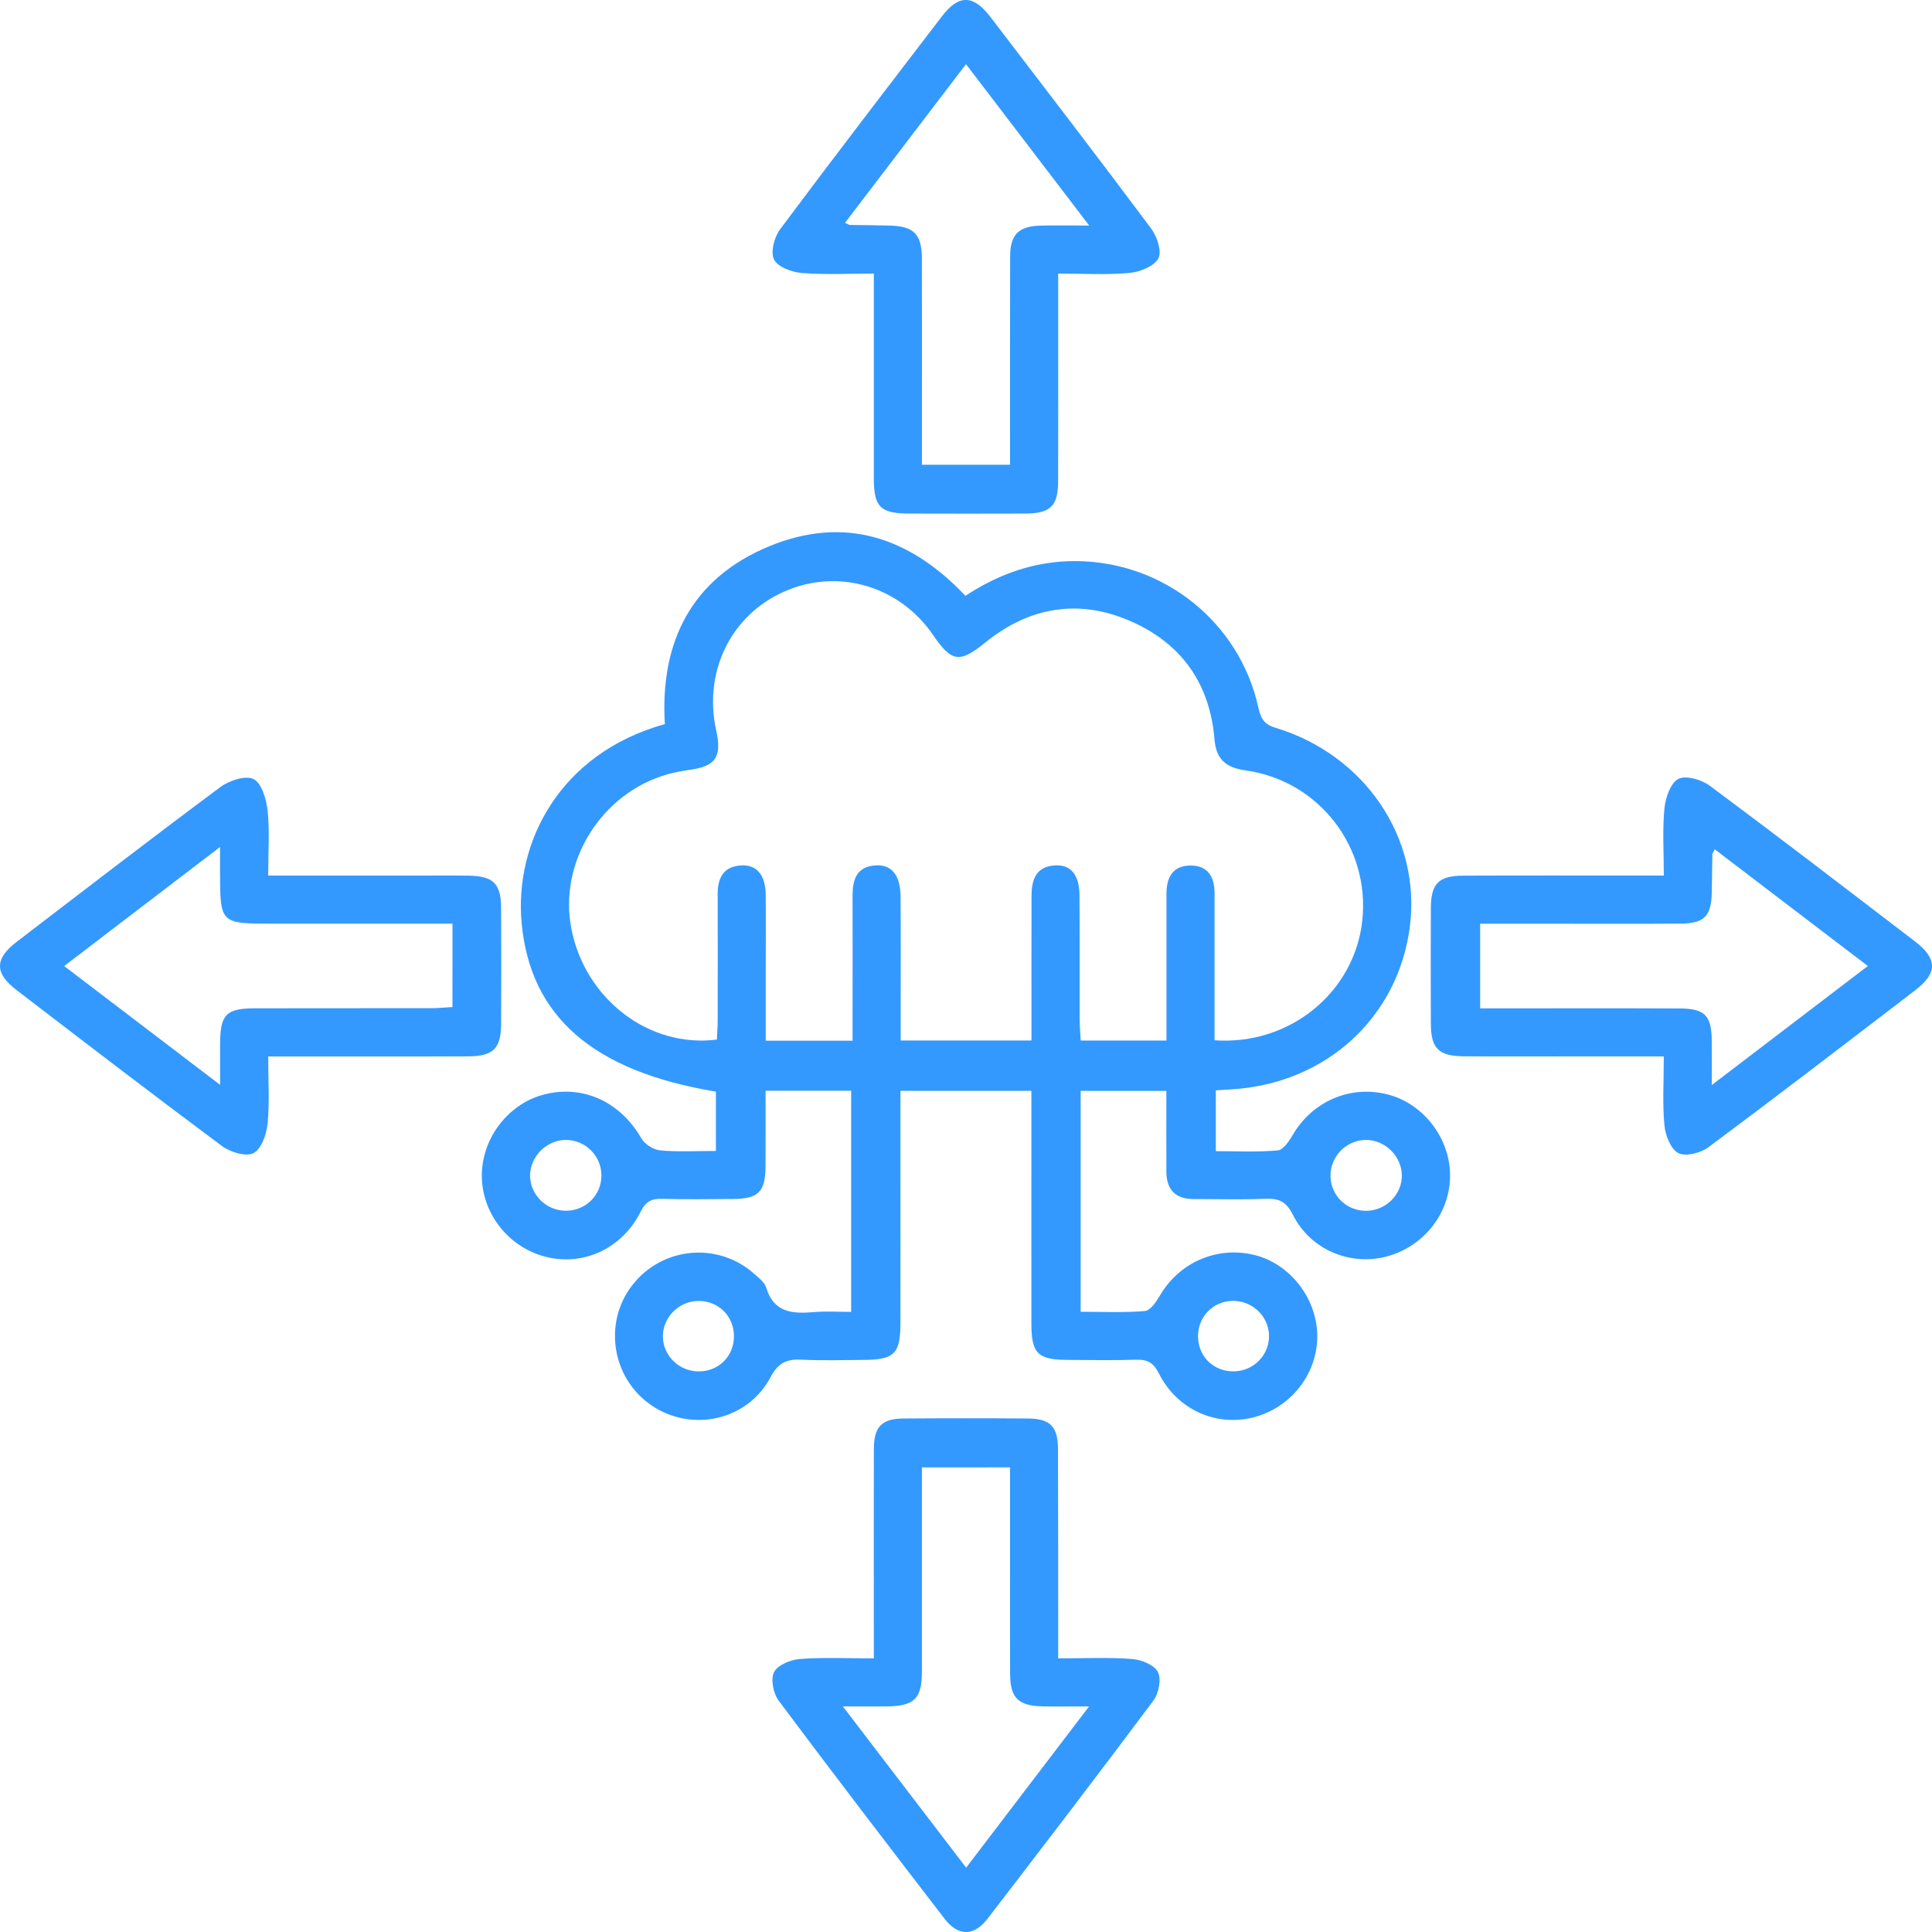
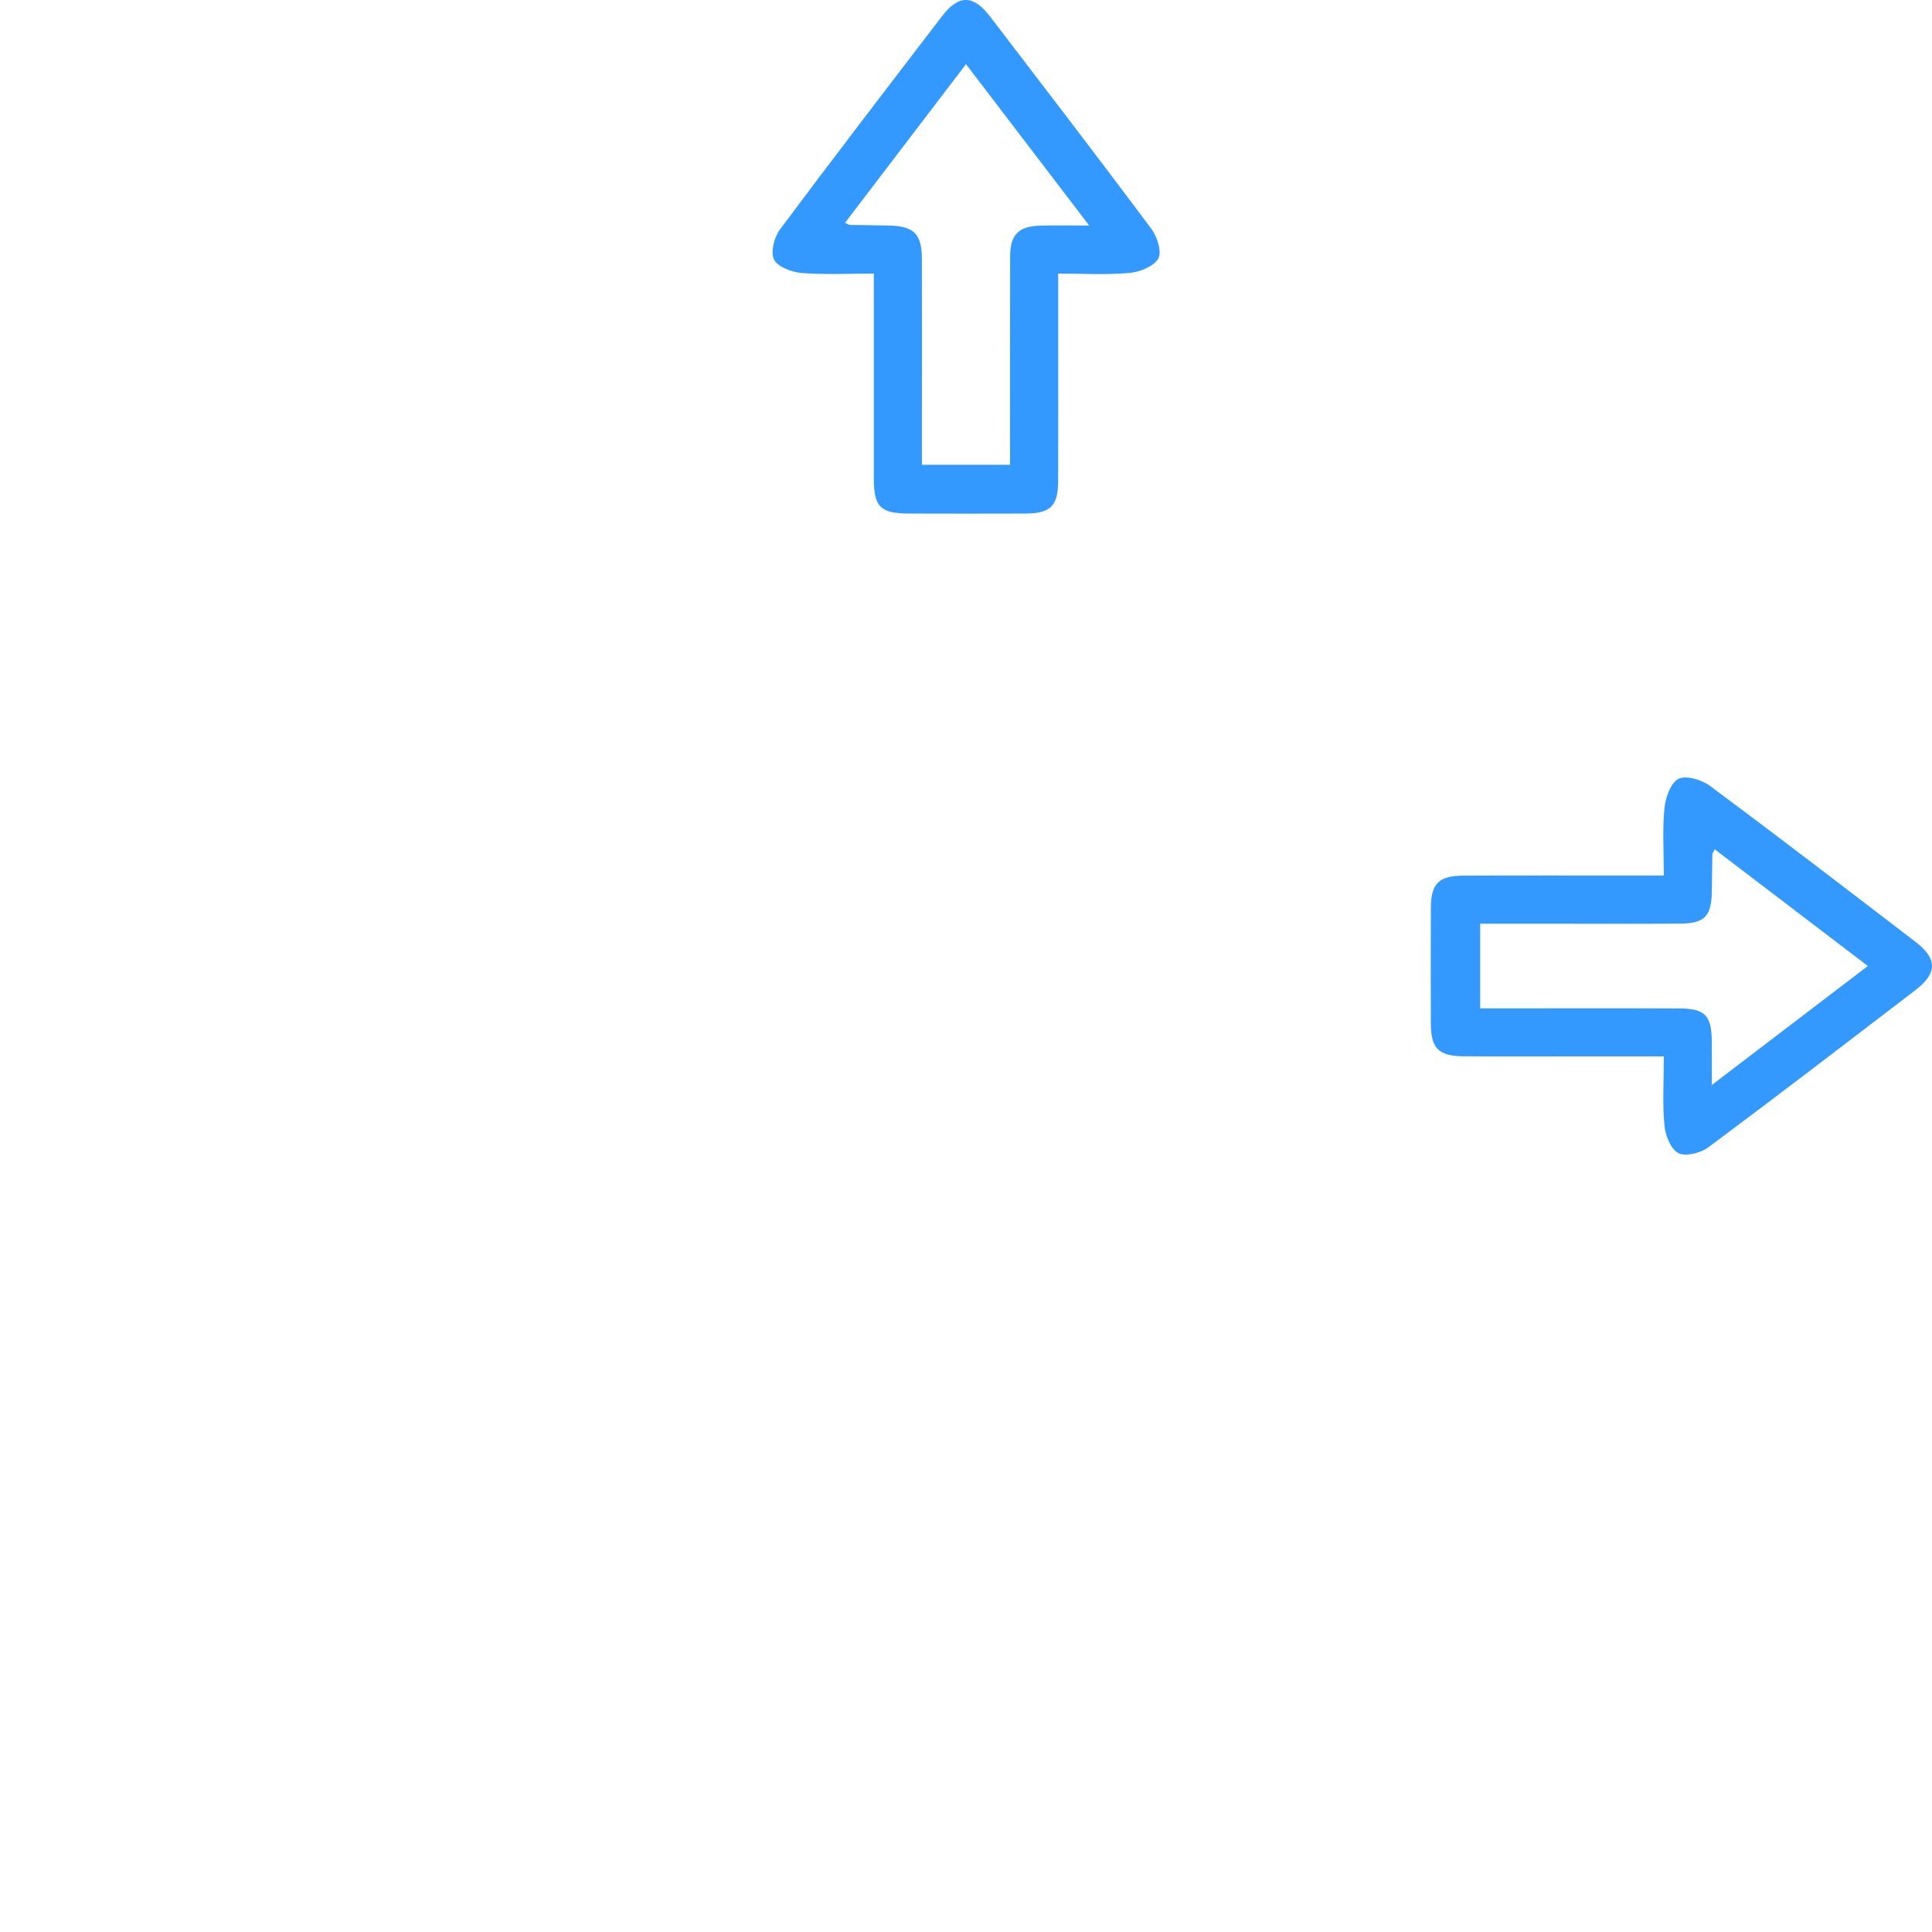
<svg xmlns="http://www.w3.org/2000/svg" version="1.1" id="Layer_1" x="0px" y="0px" width="38px" height="38px" viewBox="0 0 38 38" enable-background="new 0 0 38 38" xml:space="preserve">
  <g>
-     <path fill-rule="evenodd" clip-rule="evenodd" fill="#3399FF" d="M16.741,25.803c0-1.48,0-2.905,0-4.35c-0.557,0-1.091,0-1.683,0   c0,0.492,0.002,0.986-0.001,1.479c-0.002,0.515-0.137,0.648-0.655,0.651c-0.459,0.003-0.919,0.009-1.378-0.003   c-0.204-0.005-0.319,0.043-0.421,0.248c-0.363,0.73-1.128,1.08-1.869,0.892c-0.739-0.188-1.265-0.865-1.257-1.616   c0.008-0.724,0.52-1.389,1.21-1.573c0.772-0.206,1.514,0.137,1.929,0.861c0.066,0.115,0.239,0.223,0.372,0.235   c0.351,0.032,0.707,0.011,1.093,0.011c0-0.401,0-0.784,0-1.167c-2.414-0.399-3.651-1.476-3.821-3.316   c-0.145-1.568,0.732-3.332,2.817-3.913c-0.098-1.617,0.526-2.865,2.051-3.497c1.476-0.611,2.77-0.182,3.86,0.974   c0.666-0.436,1.382-0.689,2.183-0.683c1.718,0.014,3.207,1.2,3.578,2.876c0.047,0.208,0.103,0.332,0.34,0.403   c1.759,0.533,2.856,2.164,2.644,3.89c-0.223,1.803-1.648,3.11-3.516,3.222c-0.092,0.005-0.183,0.011-0.303,0.019   c0,0.387,0,0.771,0,1.196c0.414,0,0.819,0.021,1.219-0.015c0.107-0.009,0.222-0.182,0.293-0.303   c0.389-0.669,1.146-0.993,1.889-0.792c0.688,0.186,1.2,0.854,1.206,1.576c0.007,0.737-0.499,1.396-1.226,1.6   c-0.726,0.203-1.52-0.122-1.866-0.815c-0.129-0.259-0.275-0.325-0.539-0.314c-0.473,0.019-0.945,0.005-1.418,0.005   c-0.358-0.001-0.529-0.188-0.531-0.538c-0.002-0.522,0-1.045,0-1.59c-0.577,0-1.12,0-1.686,0c0,1.443,0,2.868,0,4.345   c0.434,0,0.851,0.021,1.264-0.015c0.106-0.009,0.223-0.18,0.293-0.301c0.381-0.653,1.118-0.979,1.853-0.803   c0.704,0.169,1.237,0.851,1.244,1.588c0.006,0.724-0.481,1.376-1.188,1.589c-0.752,0.227-1.554-0.108-1.924-0.84   c-0.107-0.213-0.225-0.282-0.448-0.275c-0.446,0.015-0.894,0.006-1.34,0.004c-0.597-0.002-0.722-0.123-0.723-0.711   c-0.002-1.378,0-2.757,0-4.136c0-0.141,0-0.282,0-0.445c-0.872,0-1.704,0-2.576,0c0,0.532,0,1.041,0,1.55   c0,1.011,0.002,2.021,0,3.033c-0.001,0.588-0.125,0.706-0.723,0.709c-0.407,0.002-0.814,0.016-1.221-0.005   c-0.29-0.014-0.458,0.058-0.609,0.343c-0.452,0.854-1.55,1.096-2.343,0.556c-0.778-0.529-0.954-1.618-0.381-2.36   c0.589-0.762,1.692-0.865,2.407-0.222c0.087,0.078,0.199,0.162,0.23,0.265c0.154,0.51,0.539,0.517,0.961,0.481   C16.25,25.788,16.473,25.803,16.741,25.803z M20.288,20.465c0-0.16,0-0.301,0-0.441c0-0.8-0.001-1.602,0.001-2.403   c0-0.319,0.088-0.582,0.469-0.6c0.306-0.015,0.471,0.187,0.474,0.587c0.006,0.813,0.001,1.628,0.003,2.441   c0.001,0.14,0.014,0.278,0.021,0.417c0.58,0,1.113,0,1.687,0c0-0.162,0-0.303,0-0.444c0-0.814,0-1.627,0-2.442   c0-0.317,0.117-0.552,0.467-0.556c0.348-0.004,0.478,0.222,0.479,0.543c0,0.63,0,1.26,0,1.891c0,0.335,0,0.672,0,1.003   c1.485,0.104,2.756-0.949,2.906-2.359c0.153-1.439-0.849-2.745-2.293-2.949c-0.392-0.055-0.582-0.215-0.615-0.615   c-0.091-1.107-0.664-1.9-1.677-2.332c-1.019-0.435-1.979-0.259-2.837,0.436c-0.5,0.404-0.653,0.386-1.023-0.155   c-0.659-0.964-1.869-1.317-2.921-0.854c-1.051,0.464-1.597,1.573-1.343,2.731c0.116,0.527-0.008,0.707-0.526,0.779   c-0.143,0.02-0.286,0.046-0.424,0.085c-1.31,0.366-2.159,1.732-1.896,3.049c0.274,1.378,1.529,2.341,2.86,2.17   c0.005-0.123,0.016-0.251,0.016-0.379c0.001-0.827,0.002-1.654,0-2.481c-0.001-0.317,0.11-0.544,0.458-0.565   c0.309-0.02,0.482,0.187,0.486,0.576c0.006,0.499,0.001,0.998,0.001,1.497c0,0.454,0,0.908,0,1.374c0.586,0,1.119,0,1.708,0   c0-0.157,0-0.297,0-0.438c0-0.8,0.002-1.601,0-2.402c-0.001-0.321,0.072-0.585,0.454-0.608c0.316-0.02,0.487,0.194,0.49,0.617   c0.006,0.735,0.002,1.471,0.002,2.206c0,0.204,0,0.408,0,0.621C18.597,20.465,19.418,20.465,20.288,20.465z M11.829,23.118   c-0.001-0.385-0.316-0.698-0.701-0.697c-0.377,0.001-0.704,0.329-0.702,0.703c0.002,0.379,0.322,0.691,0.707,0.69   C11.522,23.813,11.831,23.505,11.829,23.118z M27.572,23.104c-0.011-0.377-0.345-0.693-0.721-0.683   c-0.384,0.011-0.69,0.334-0.682,0.718c0.01,0.386,0.326,0.685,0.716,0.676C27.271,23.806,27.584,23.481,27.572,23.104z    M14.436,26.279c-0.001-0.393-0.304-0.692-0.697-0.691c-0.383,0.001-0.703,0.32-0.701,0.697c0.002,0.38,0.32,0.69,0.707,0.689   C14.138,26.973,14.438,26.673,14.436,26.279z M24.239,25.587c-0.389,0.009-0.685,0.321-0.675,0.713   c0.009,0.391,0.316,0.682,0.711,0.673c0.387-0.008,0.695-0.328,0.685-0.709S24.624,25.577,24.239,25.587z" />
    <path fill-rule="evenodd" clip-rule="evenodd" fill="#3399FF" d="M20.813,5.381c0,0.422,0,0.799,0,1.177   c0,0.971,0.002,1.942-0.001,2.914c-0.002,0.48-0.151,0.626-0.64,0.629c-0.761,0.003-1.522,0.002-2.284,0   c-0.571-0.001-0.7-0.127-0.701-0.687c-0.001-1.182,0-2.363,0-3.544c0-0.144,0-0.287,0-0.489c-0.489,0-0.958,0.025-1.422-0.012   c-0.194-0.016-0.469-0.119-0.541-0.265c-0.072-0.146,0.004-0.438,0.117-0.591c1.051-1.409,2.123-2.804,3.191-4.199   c0.325-0.424,0.612-0.419,0.944,0.014c1.06,1.387,2.124,2.771,3.167,4.169c0.116,0.154,0.213,0.454,0.14,0.587   c-0.087,0.155-0.363,0.266-0.568,0.284C21.765,5.41,21.307,5.381,20.813,5.381z M19.866,9.141c0-1.396-0.002-2.746,0.002-4.098   c0.001-0.429,0.166-0.593,0.594-0.605c0.293-0.008,0.586-0.002,0.961-0.002C20.585,3.339,19.81,2.323,19,1.262   c-0.813,1.066-1.593,2.088-2.38,3.121c0.069,0.031,0.08,0.04,0.091,0.041c0.262,0.004,0.524,0.006,0.787,0.013   c0.475,0.011,0.633,0.168,0.634,0.646c0.003,1.038,0.001,2.075,0.001,3.112c0,0.311,0,0.621,0,0.946   C18.727,9.141,19.273,9.141,19.866,9.141z" />
-     <path fill-rule="evenodd" clip-rule="evenodd" fill="#3399FF" d="M20.813,32.618c0.514,0,0.985-0.023,1.452,0.012   c0.182,0.014,0.437,0.116,0.509,0.255c0.071,0.14,0.018,0.421-0.087,0.562c-1.075,1.44-2.168,2.868-3.264,4.293   c-0.268,0.348-0.578,0.347-0.845-0.001c-1.096-1.425-2.189-2.852-3.265-4.292c-0.104-0.14-0.159-0.422-0.087-0.561   c0.072-0.14,0.326-0.242,0.508-0.256c0.467-0.035,0.938-0.012,1.453-0.012c0-0.204,0-0.371,0-0.537   c0-1.194-0.003-2.389,0.001-3.583c0.001-0.439,0.155-0.596,0.589-0.598c0.814-0.006,1.628-0.006,2.441,0   c0.434,0.002,0.59,0.159,0.591,0.597C20.814,29.849,20.813,31.199,20.813,32.618z M18.133,28.862c0,0.177,0,0.318,0,0.461   c0,1.182,0.001,2.363,0,3.545c0,0.547-0.148,0.691-0.705,0.695c-0.255,0.002-0.51,0-0.85,0c0.84,1.1,1.621,2.121,2.425,3.172   c0.819-1.073,1.593-2.089,2.418-3.172c-0.367,0-0.639,0.004-0.911-0.001c-0.48-0.008-0.64-0.164-0.643-0.638   c-0.003-0.708-0.001-1.418-0.001-2.127c0-0.639,0-1.278,0-1.936C19.279,28.862,18.733,28.862,18.133,28.862z" />
-     <path fill-rule="evenodd" clip-rule="evenodd" fill="#3399FF" d="M5.275,17.222c0.981,0,1.91,0,2.839,0   c0.368,0,0.735-0.004,1.103,0.001c0.486,0.008,0.637,0.156,0.639,0.637c0.004,0.762,0.004,1.522,0,2.284   c-0.002,0.478-0.154,0.63-0.644,0.633c-1.155,0.005-2.31,0.001-3.465,0.002c-0.141,0-0.282,0-0.472,0   c0,0.468,0.029,0.9-0.012,1.325c-0.021,0.208-0.125,0.501-0.279,0.577c-0.15,0.075-0.457-0.02-0.62-0.141   c-1.358-1.01-2.7-2.041-4.043-3.07c-0.43-0.329-0.427-0.613,0.003-0.942c1.333-1.021,2.664-2.047,4.011-3.048   c0.173-0.129,0.497-0.235,0.652-0.157c0.159,0.081,0.252,0.396,0.276,0.618C5.306,16.341,5.275,16.75,5.275,17.222z M8.9,18.167   c-0.178,0-0.32,0-0.463,0c-1.023,0-2.046,0-3.07,0c-1.037,0-1.037,0-1.039-1.018c0-0.135,0-0.27,0-0.49   c-1.066,0.814-2.048,1.564-3.066,2.342c1.038,0.791,2.019,1.538,3.067,2.336c0-0.339-0.001-0.572,0-0.806   c0.003-0.579,0.115-0.697,0.687-0.699c1.154-0.003,2.309,0,3.464-0.002c0.138,0,0.275-0.015,0.419-0.022   C8.9,19.253,8.9,18.744,8.9,18.167z" />
    <path fill-rule="evenodd" clip-rule="evenodd" fill="#3399FF" d="M32.725,20.778c-0.506,0-0.962,0-1.418-0.001   c-0.84,0-1.68,0.005-2.521-0.001c-0.489-0.004-0.64-0.155-0.643-0.634c-0.003-0.76-0.003-1.522,0-2.283   c0.003-0.48,0.152-0.634,0.64-0.636c1.154-0.005,2.31-0.002,3.465-0.002c0.142,0,0.283,0,0.477,0c0-0.465-0.029-0.896,0.012-1.321   c0.021-0.209,0.121-0.502,0.275-0.58c0.149-0.076,0.458,0.016,0.621,0.137c1.357,1.009,2.7,2.04,4.044,3.069   c0.43,0.33,0.431,0.616,0.002,0.944c-1.354,1.037-2.707,2.076-4.075,3.094c-0.151,0.113-0.444,0.189-0.59,0.118   c-0.149-0.074-0.258-0.347-0.276-0.542C32.696,21.714,32.725,21.279,32.725,20.778z M36.738,19   c-1.038-0.791-2.02-1.539-3.011-2.295c-0.037,0.073-0.047,0.084-0.047,0.095c-0.005,0.249-0.007,0.499-0.011,0.748   c-0.009,0.47-0.142,0.613-0.61,0.618c-0.854,0.007-1.707,0.002-2.561,0.002c-0.457,0-0.913,0-1.385,0c0,0.572,0,1.101,0,1.665   c0.168,0,0.311,0,0.452,0c1.155,0,2.311-0.003,3.466,0.002c0.502,0.002,0.632,0.137,0.637,0.631   c0.003,0.264,0.001,0.528,0.001,0.875C34.733,20.528,35.711,19.783,36.738,19z" />
  </g>
</svg>